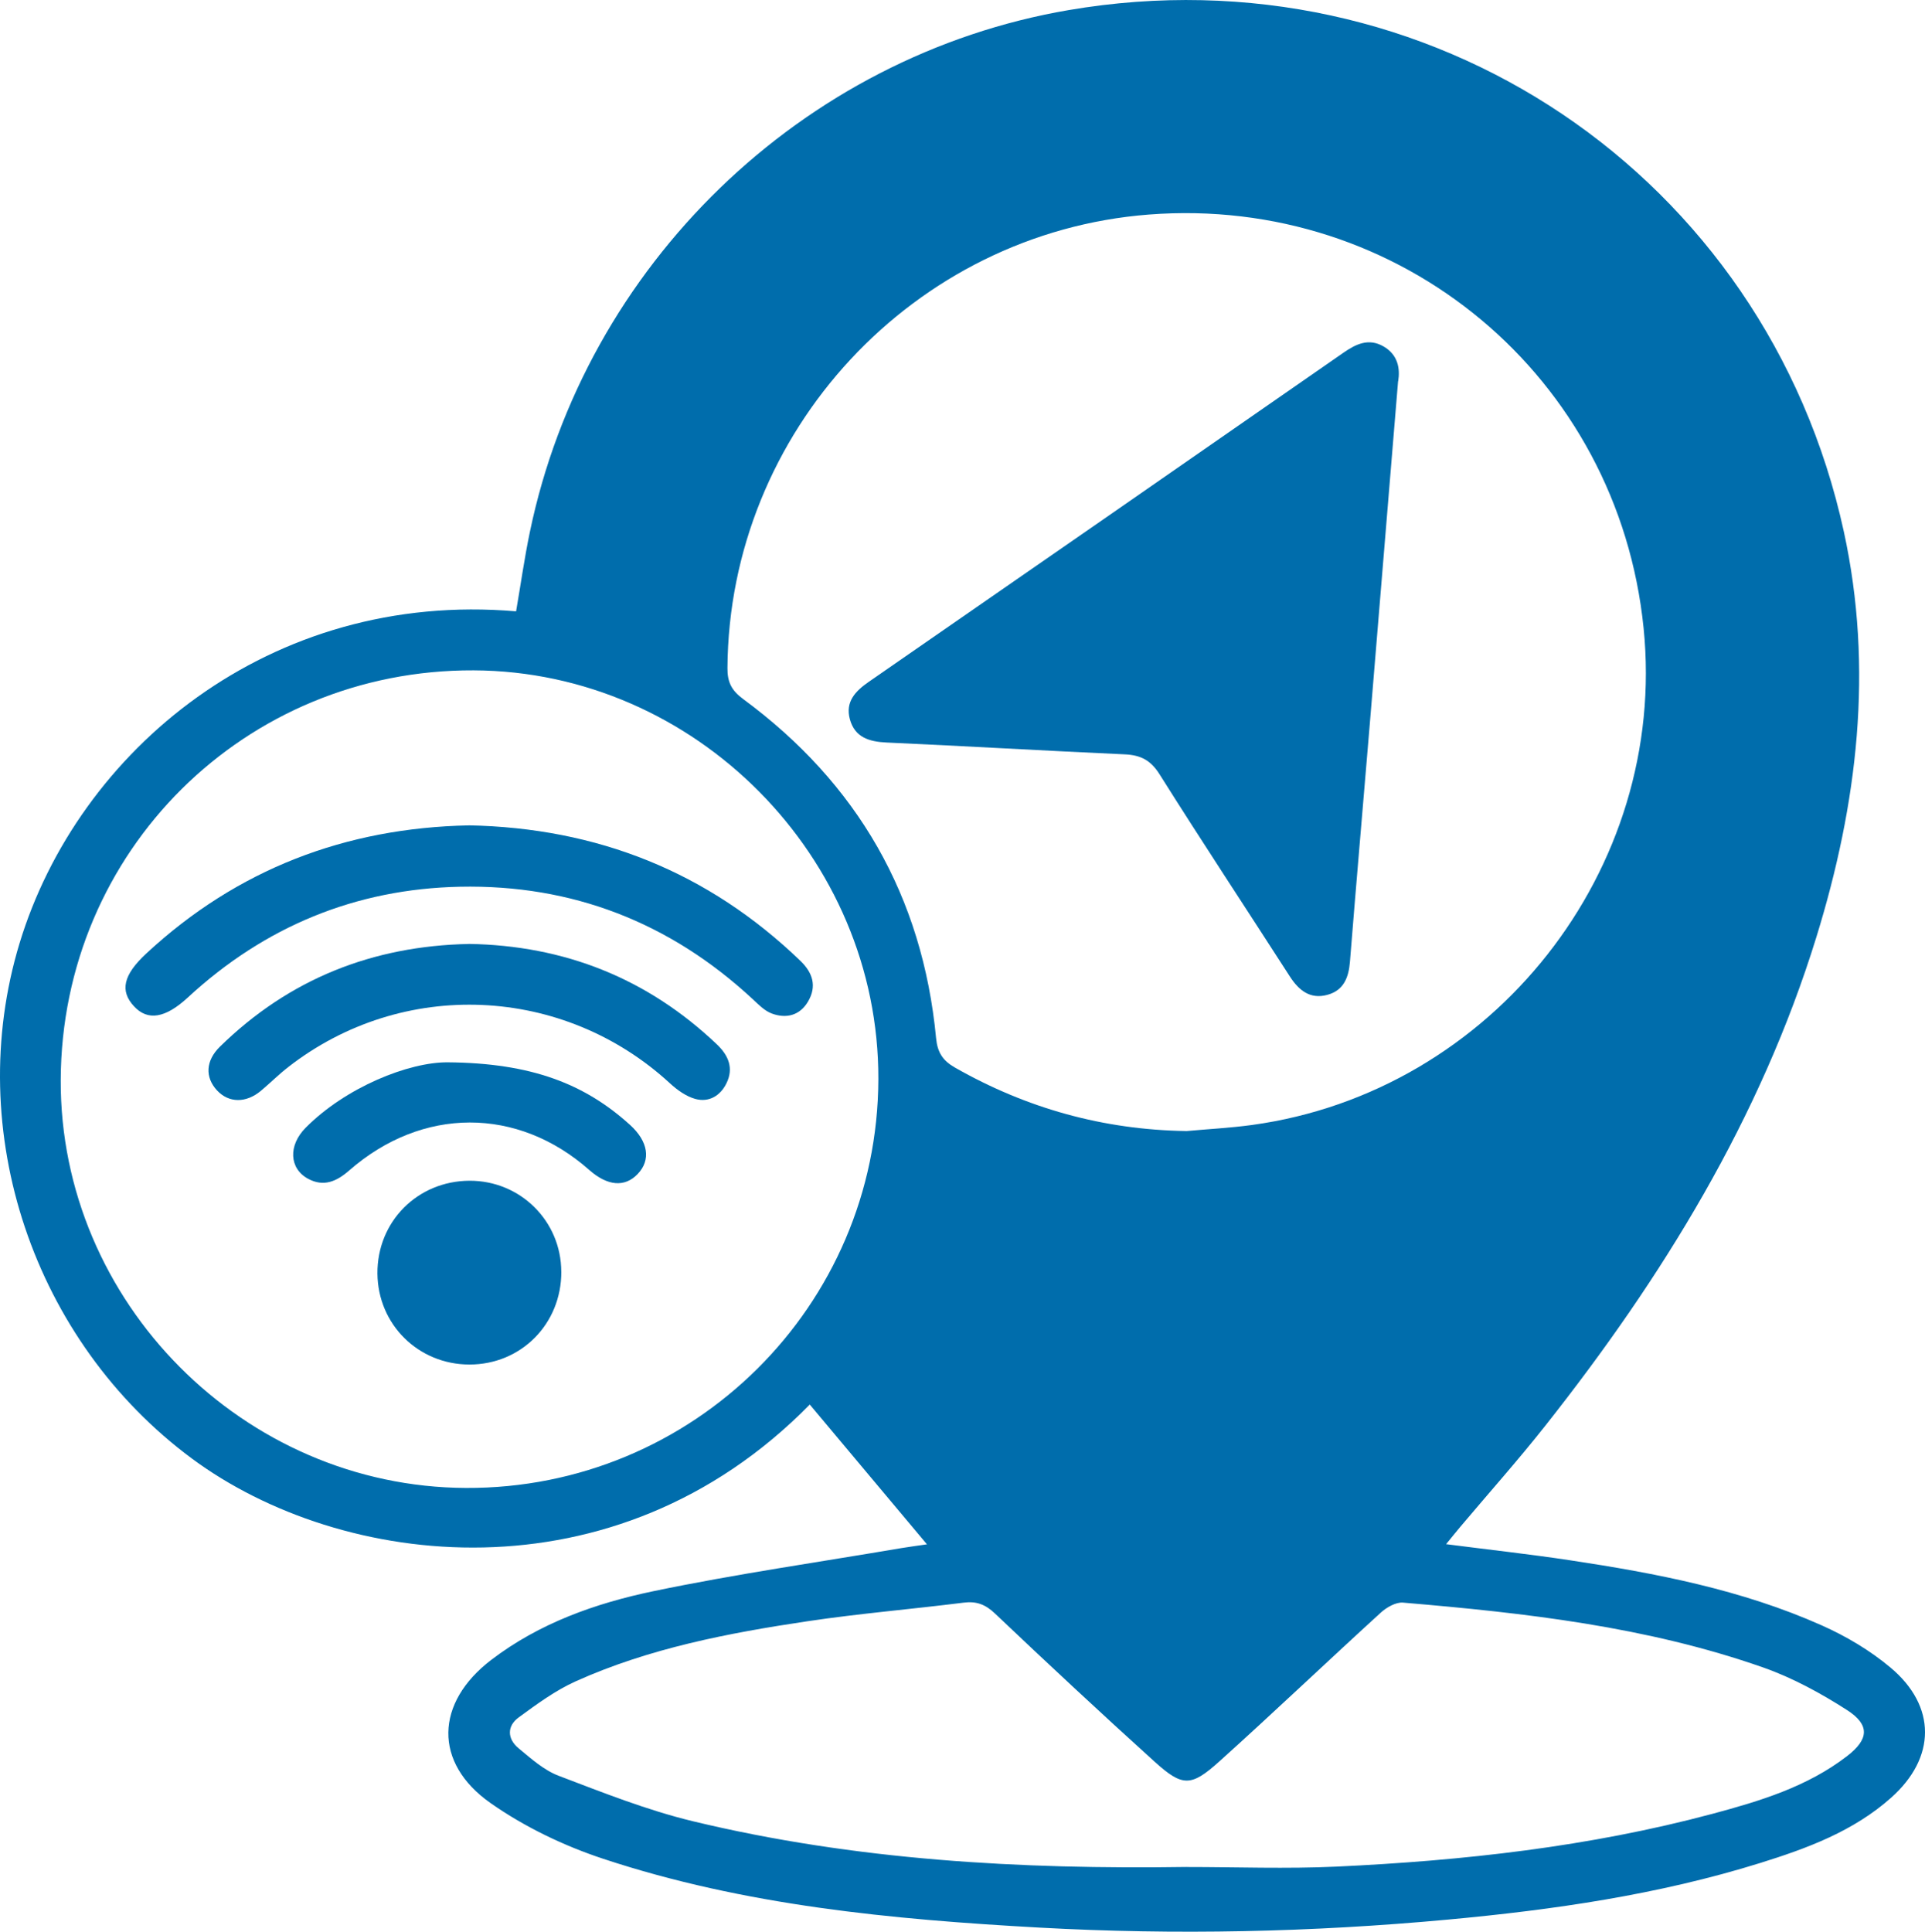
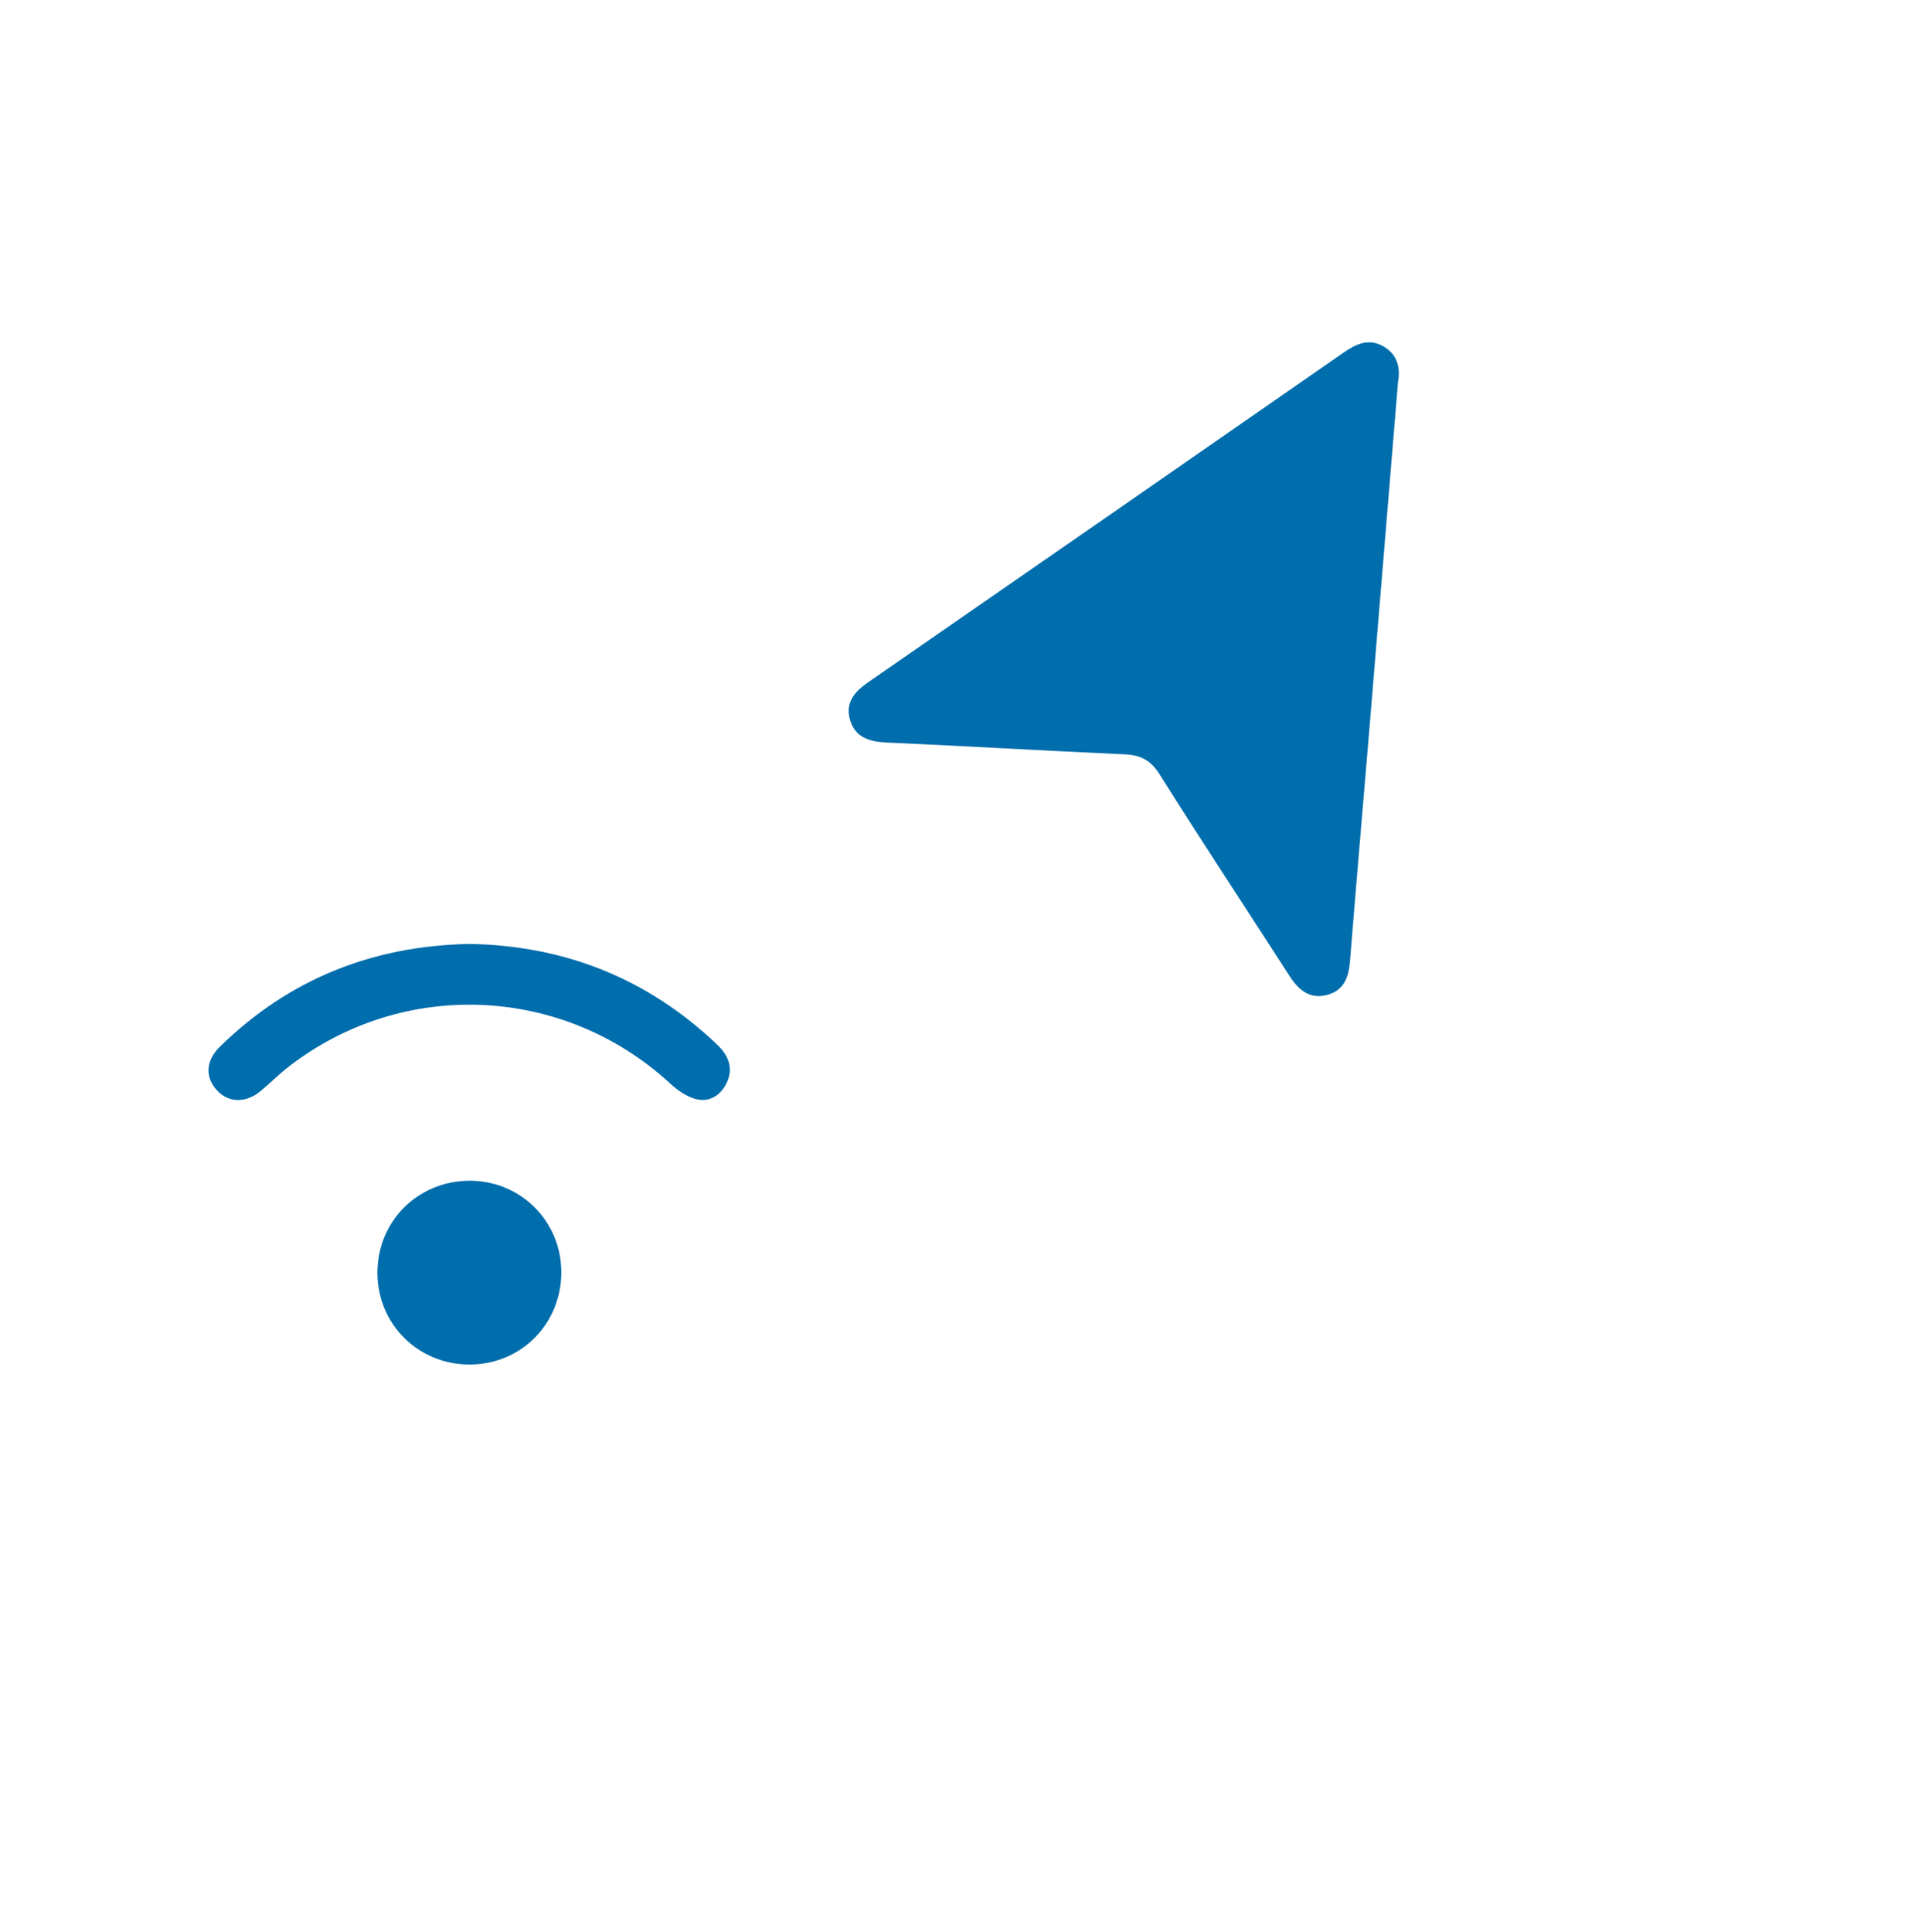
<svg xmlns="http://www.w3.org/2000/svg" id="Layer_2" width="380.42" height="381.74" viewBox="0 0 380.42 381.74">
  <defs>
    <style>.cls-1{fill:#006dac;}</style>
  </defs>
  <g id="Layer_1-2">
-     <path class="cls-1" d="M183.2,305.2c-7.98-9.52-15.57-18.58-23.17-27.64-38.56,39.26-92.66,32.48-122.09,10.68C6.67,265.08-7.44,223.6,3.87,186.38c11.58-38.1,49.46-69.75,98.12-65.57.9-5.21,1.64-10.48,2.72-15.67C115.65,52.42,158.45,11,211.22,1.99c71.13-12.15,137.79,32.57,153.16,103.06,5.91,27.12,2.69,53.83-5.41,80.08-11.08,35.91-30.42,67.29-53.53,96.54-5.41,6.85-11.22,13.37-16.85,20.05-.86,1.02-1.69,2.06-2.81,3.43,8.45,1.09,16.46,1.97,24.42,3.17,17.03,2.57,33.94,5.81,49.78,12.86,4.84,2.15,9.58,4.96,13.62,8.35,9.13,7.65,9.02,17.81.13,25.72-7.44,6.63-16.59,10.01-25.9,12.91-20.1,6.26-40.82,9.25-61.69,11.18-26.87,2.49-53.8,3.07-80.75,1.58-29.18-1.62-58.24-4.35-86.16-13.59-7.81-2.58-15.56-6.3-22.28-11.01-11.35-7.96-10.95-19.83.11-28.29,9.51-7.27,20.64-11.21,32.11-13.6,16.2-3.37,32.61-5.72,48.94-8.5,1.57-.27,3.16-.46,5.09-.75ZM234.41,223.52c4.34-.4,8.71-.62,13.02-1.21,47.6-6.54,82.21-50.49,77.38-98.19-5.03-49.69-47.99-85.58-97.8-81.72-46.48,3.61-82.95,42.91-83.25,89.61-.02,2.77.79,4.42,3.09,6.12,22.62,16.67,35.47,39,38.14,67.02.27,2.82,1.31,4.44,3.73,5.82,14.17,8.07,29.35,12.29,45.69,12.54ZM12,213.43c-.16,43.88,36.14,80.42,80.08,80.61,44.89.2,81.36-35.94,81.5-80.77.14-43.9-36.19-80.61-79.97-80.8-45.22-.19-81.44,35.74-81.61,80.96ZM234.53,368.95c9.85,0,19.73.38,29.56-.08,25.08-1.17,49.97-3.92,74.31-10.43,9.4-2.52,18.75-5.34,26.62-11.41,4.33-3.33,4.54-6.17-.01-9.1-5.19-3.33-10.76-6.37-16.56-8.41-23.01-8.08-47.06-10.78-71.18-12.82-1.42-.12-3.26.94-4.41,1.99-10.69,9.75-21.16,19.74-31.91,29.41-5.59,5.03-7.28,5-12.76.05-10.64-9.62-21.13-19.4-31.53-29.27-1.92-1.83-3.68-2.5-6.25-2.17-10.27,1.29-20.59,2.14-30.82,3.67-15.67,2.34-31.24,5.32-45.81,11.87-4.02,1.81-7.69,4.51-11.28,7.14-2.35,1.72-2.25,4.23-.04,6.07,2.47,2.05,5.02,4.35,7.95,5.46,8.71,3.31,17.45,6.79,26.47,8.97,32.08,7.73,64.81,9.54,97.68,9.05Z" />
    <path class="cls-1" d="M276.29,75.34c-1.9,22.99-3.73,45.35-5.59,67.72-1.3,15.66-2.67,31.31-3.92,46.97-.25,3.16-1.25,5.7-4.48,6.57-3.41.92-5.64-.9-7.42-3.67-8.57-13.31-17.3-26.52-25.73-39.92-1.76-2.8-3.75-3.8-6.88-3.94-15.7-.71-31.39-1.63-47.09-2.34-3.45-.16-6.26-1.03-7.23-4.61-.94-3.45,1.1-5.56,3.76-7.4,31.27-21.64,62.52-43.3,93.75-65,2.5-1.74,5.01-2.95,7.94-1.27,2.94,1.69,3.3,4.48,2.91,6.89Z" />
-     <path class="cls-1" d="M92.6,163.1c25.4.49,47.31,9.19,65.58,26.78,2.44,2.35,3.29,5.02,1.5,8.05-1.63,2.76-4.31,3.41-7.15,2.36-1.44-.53-2.66-1.8-3.83-2.89-16.31-15.12-35.64-22.63-57.8-22.17-20.61.43-38.61,7.86-53.79,21.9-4.42,4.08-7.91,4.67-10.62,1.74-2.83-3.05-2.17-6.19,2.45-10.47,17.99-16.67,39.38-24.79,63.66-25.29Z" />
    <path class="cls-1" d="M92.65,186.53c18.89.31,35.27,6.79,49.01,19.84,2.31,2.19,3.37,4.72,1.9,7.71-1.22,2.49-3.49,3.82-6.17,3.08-1.8-.5-3.54-1.75-4.96-3.05-21.1-19.45-52.89-20.85-75.5-3.22-1.86,1.45-3.55,3.14-5.36,4.66-2.96,2.48-6.37,2.43-8.69-.08-2.38-2.58-2.27-5.84.59-8.64,13.65-13.37,30.15-19.9,49.17-20.29Z" />
    <path class="cls-1" d="M110.93,251.3c.03,10.31-7.94,18.36-18.17,18.35-10.09-.01-18.09-7.93-18.17-17.98-.08-10.24,7.9-18.29,18.18-18.34,10.05-.04,18.12,7.95,18.15,17.97Z" />
-     <path class="cls-1" d="M88.45,209.93c16.54.13,27.08,4.24,36.04,12.35,3.64,3.3,4.18,6.95,1.52,9.73-2.54,2.66-5.95,2.38-9.55-.8-14.19-12.54-33.02-12.53-47.46.1-2.47,2.16-5.03,3.3-8.12,1.63-3.75-2.03-3.93-6.61-.48-10.08,7.97-8.03,20.39-12.97,28.05-12.93Z" />
+     <path class="cls-1" d="M88.45,209.93Z" />
  </g>
</svg>